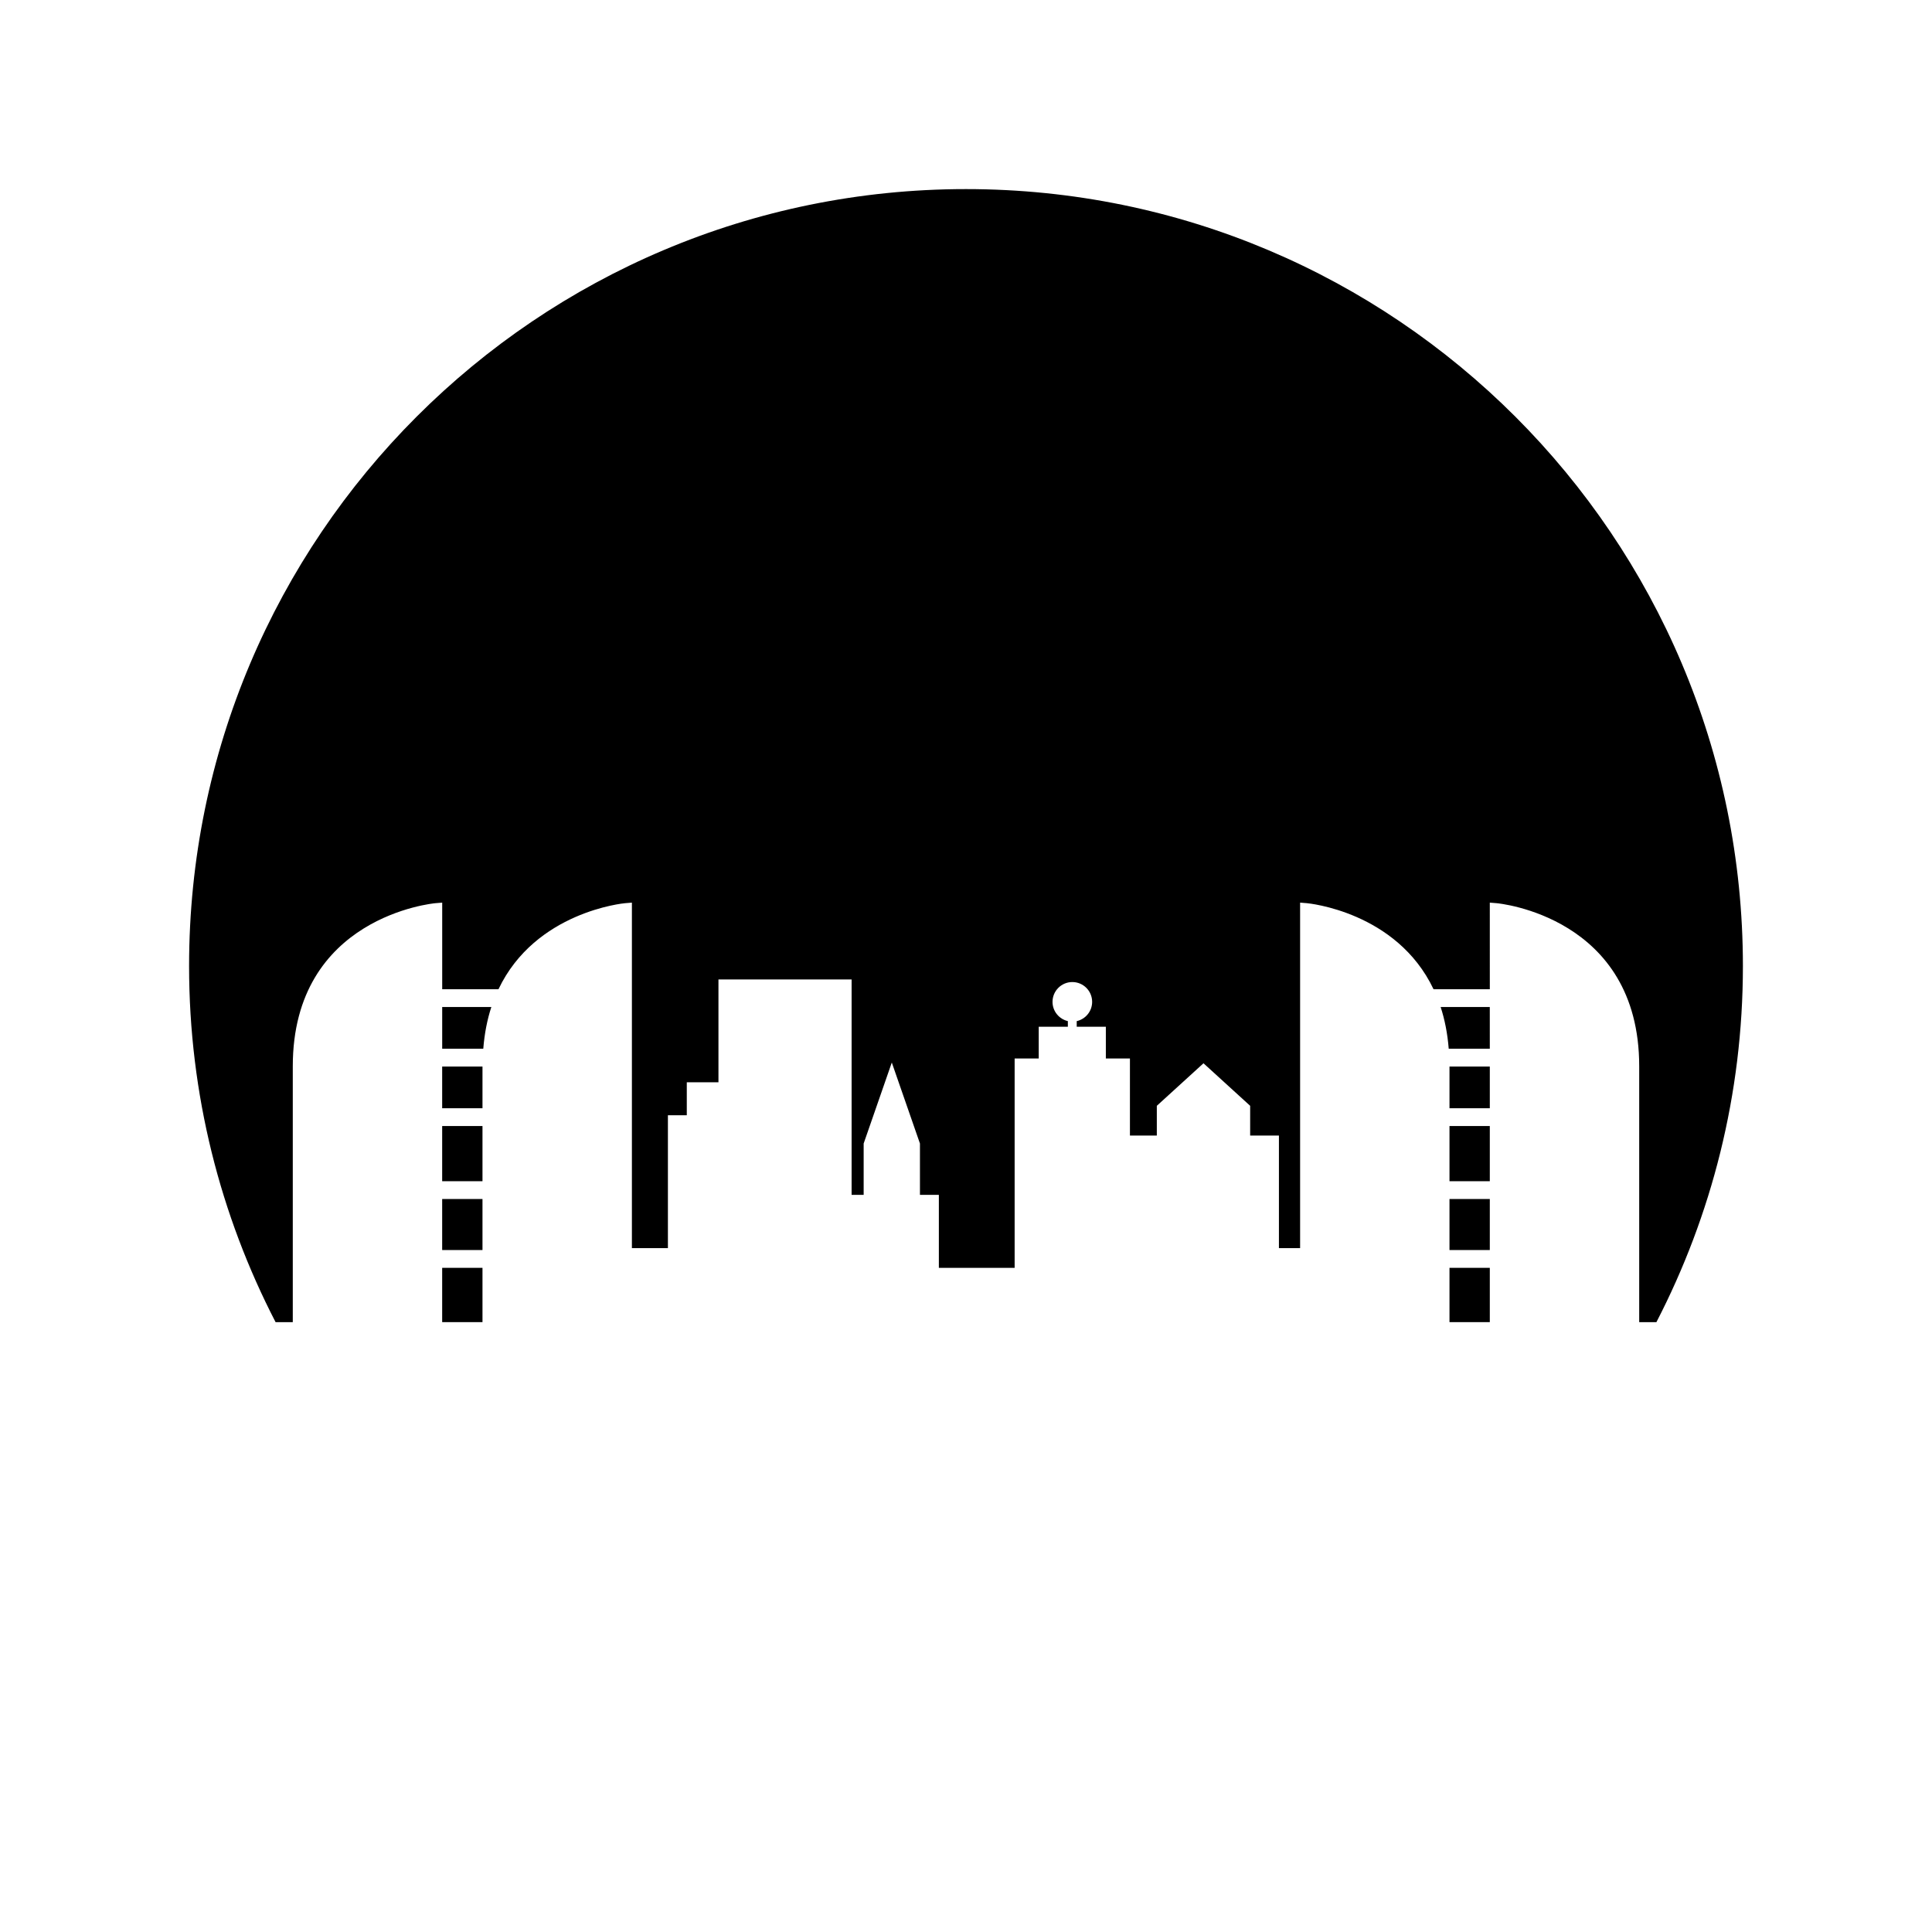
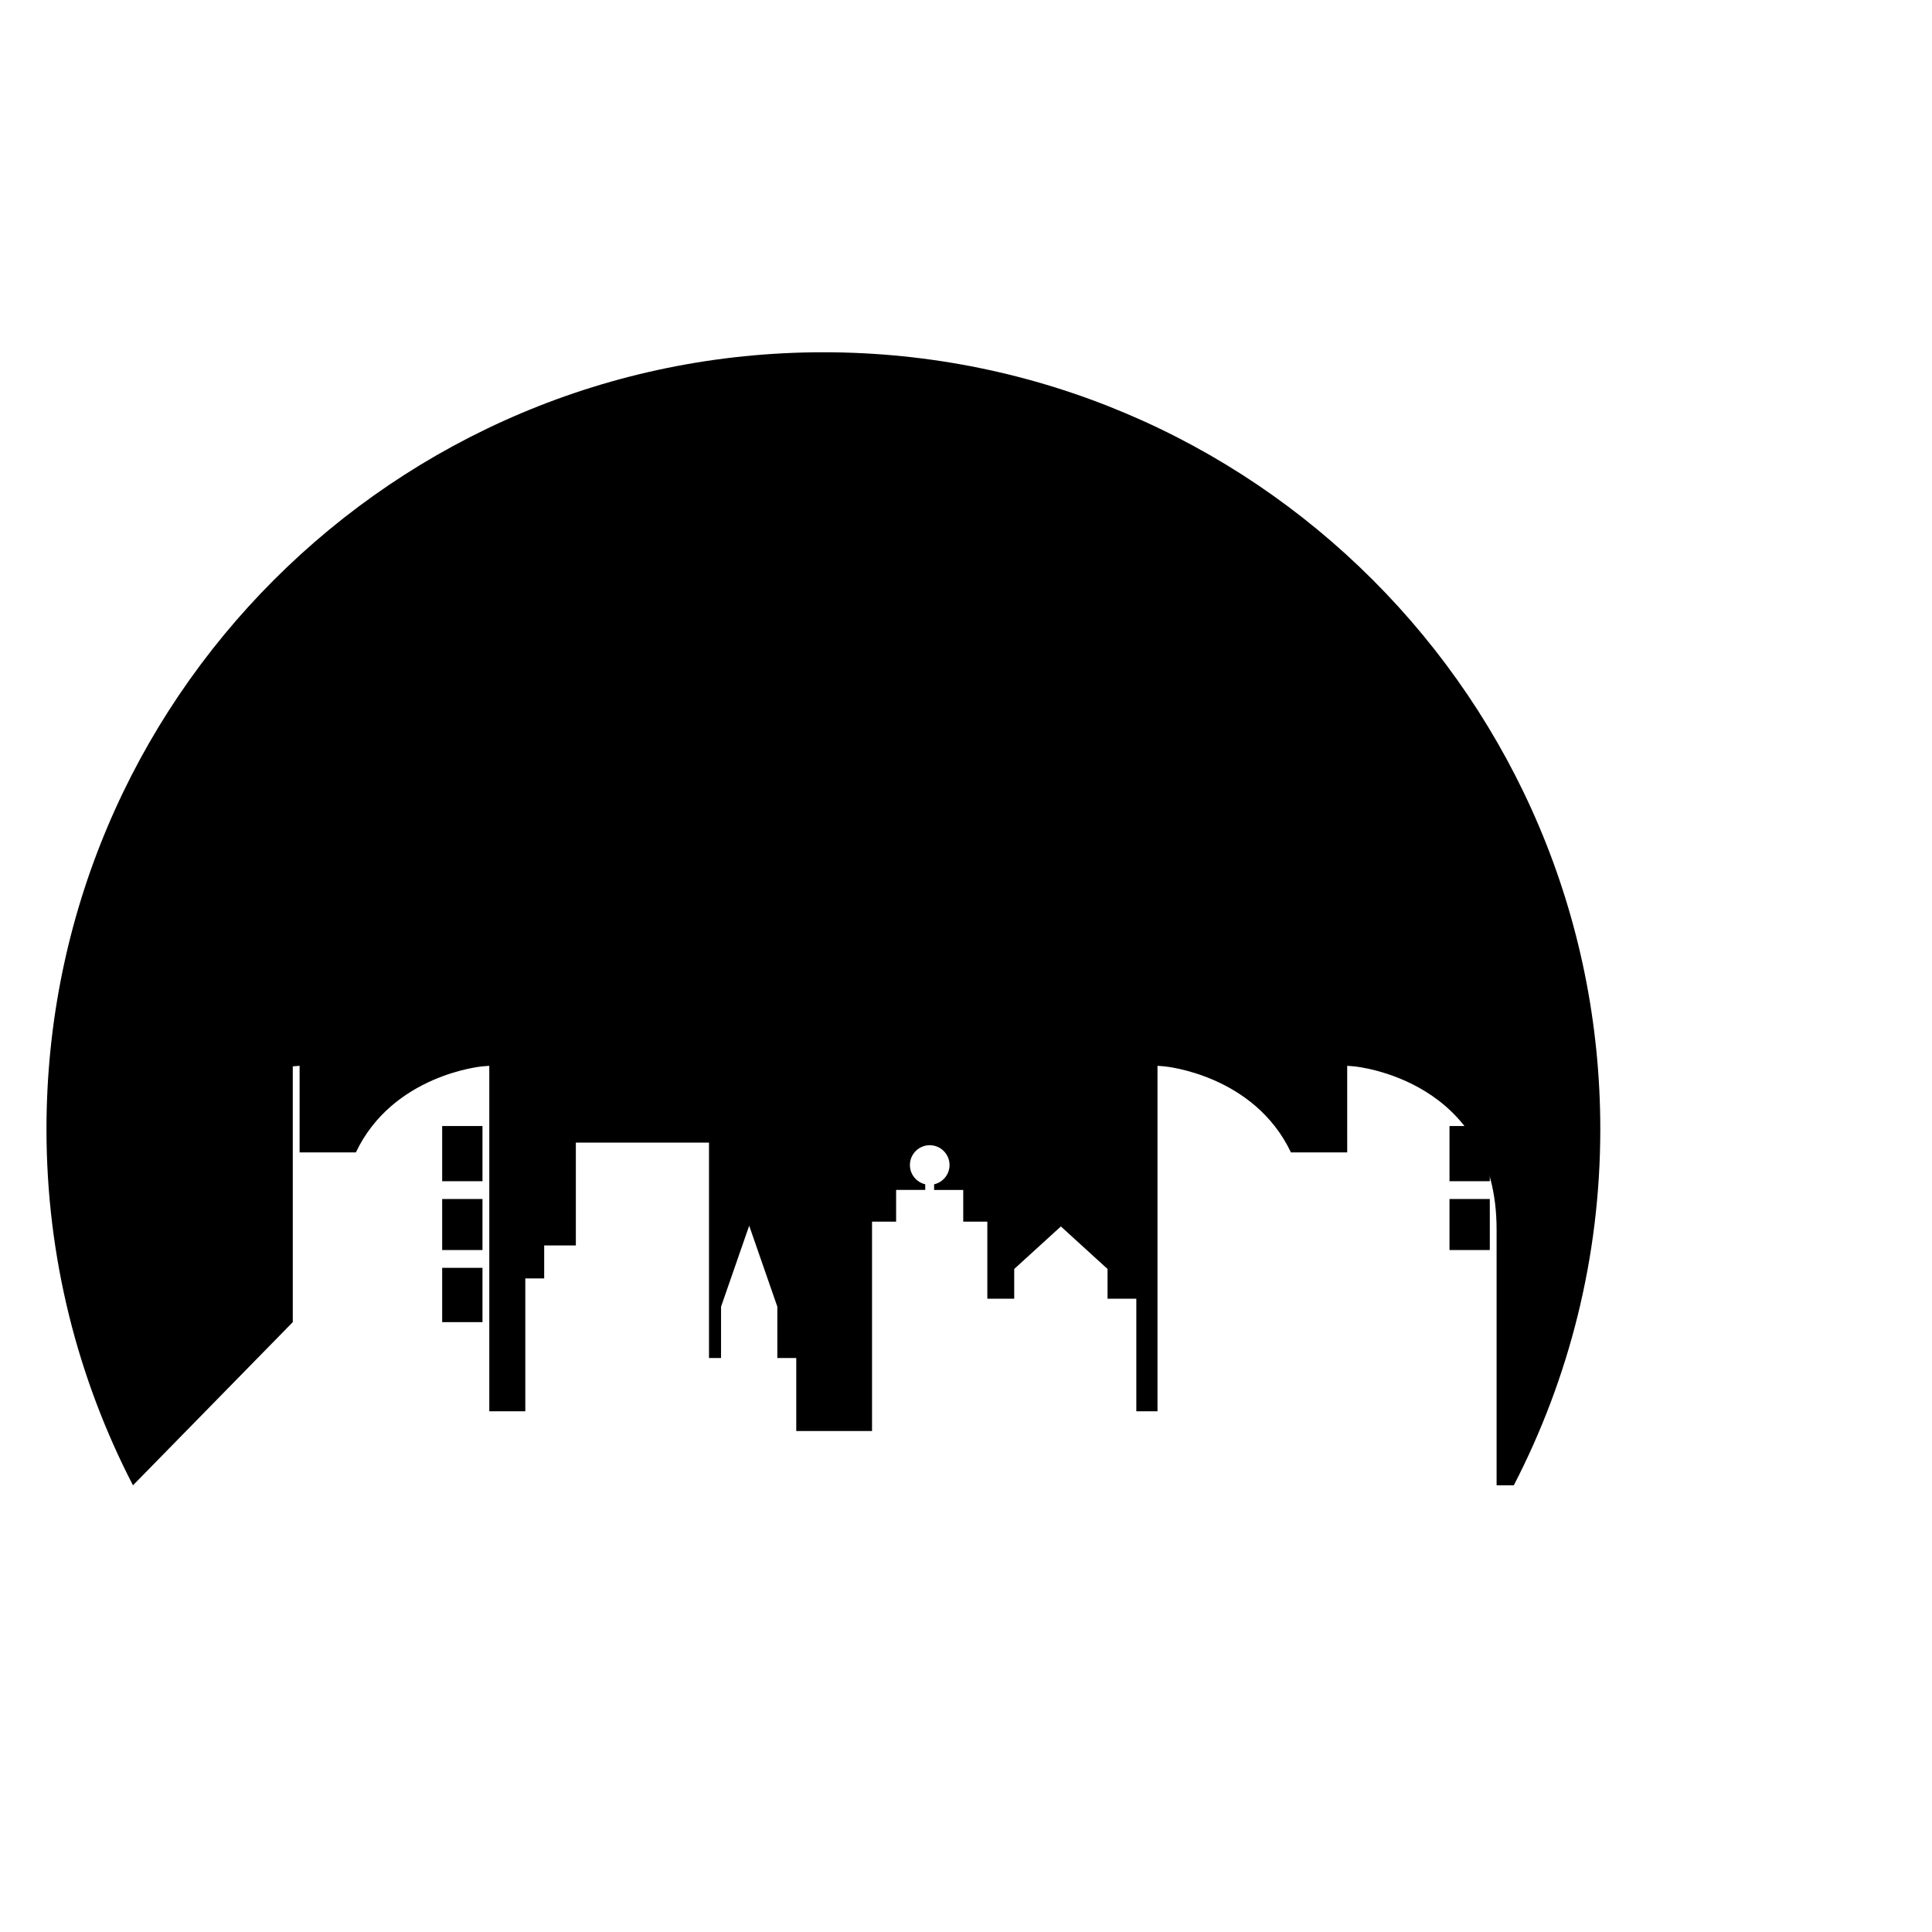
<svg xmlns="http://www.w3.org/2000/svg" fill="#000000" width="800px" height="800px" version="1.1" viewBox="144 144 512 512">
  <g>
    <path d="m528.13 442.41h10.684v14.625h-10.684z" />
-     <path d="m528.13 479.99h10.684v14.387h-10.684z" />
    <path d="m528.13 426.65h10.684v11.047h-10.684z" />
-     <path d="m221.59 494.38v-67.785c0-39.754 37.414-43.207 37.793-43.242l1.805-0.145v22.949h14.914c9.793-20.594 33.266-22.781 33.562-22.805l1.797-0.145v91.551h9.543v-35.207h5.004v-8.738h8.391v-27.246h35.285v57.078h3.195v-13.602l7.457-21.465 7.461 21.465v13.602l5.012-0.004v19.352h20.082v-55.492h6.383v-8.402h7.719v-1.496c-2.324-0.539-4.062-2.613-4.062-5.102 0-2.898 2.352-5.25 5.25-5.25 2.898 0 5.25 2.352 5.25 5.25 0 2.496-1.75 4.578-4.086 5.109v1.492h7.719v8.402h6.383v20.434h7.125v-7.887l12.367-11.273 12.367 11.273v7.887h7.625v29.828h5.613v-91.559l1.801 0.145c0.297 0.027 23.77 2.211 33.562 22.805h14.914l-0.004-22.949 1.801 0.145c0.379 0.031 37.793 3.484 37.793 43.242v67.789h4.559c14.617-28.277 22.922-60.344 22.922-94.371 0-113.71-92.184-205.9-205.89-205.9-113.71 0-205.89 92.184-205.89 205.9 0 34.027 8.305 66.094 22.922 94.371z" />
+     <path d="m221.59 494.38v-67.785l1.805-0.145v22.949h14.914c9.793-20.594 33.266-22.781 33.562-22.805l1.797-0.145v91.551h9.543v-35.207h5.004v-8.738h8.391v-27.246h35.285v57.078h3.195v-13.602l7.457-21.465 7.461 21.465v13.602l5.012-0.004v19.352h20.082v-55.492h6.383v-8.402h7.719v-1.496c-2.324-0.539-4.062-2.613-4.062-5.102 0-2.898 2.352-5.25 5.25-5.25 2.898 0 5.25 2.352 5.25 5.25 0 2.496-1.75 4.578-4.086 5.109v1.492h7.719v8.402h6.383v20.434h7.125v-7.887l12.367-11.273 12.367 11.273v7.887h7.625v29.828h5.613v-91.559l1.801 0.145c0.297 0.027 23.77 2.211 33.562 22.805h14.914l-0.004-22.949 1.801 0.145c0.379 0.031 37.793 3.484 37.793 43.242v67.789h4.559c14.617-28.277 22.922-60.344 22.922-94.371 0-113.71-92.184-205.9-205.89-205.9-113.71 0-205.89 92.184-205.89 205.9 0 34.027 8.305 66.094 22.922 94.371z" />
    <path d="m528.13 461.75h10.684v13.523h-10.684z" />
-     <path d="m538.81 410.87h-13.023c1.074 3.281 1.812 6.961 2.141 11.062h10.887z" />
    <path d="m261.18 461.75h10.684v13.523h-10.684z" />
-     <path d="m274.21 410.87h-13.023v11.062h10.887c0.324-4.102 1.062-7.781 2.137-11.062z" />
-     <path d="m261.18 426.65h10.684v11.047h-10.684z" />
    <path d="m261.18 479.99h10.684v14.387h-10.684z" />
    <path d="m261.18 442.41h10.684v14.625h-10.684z" />
  </g>
</svg>